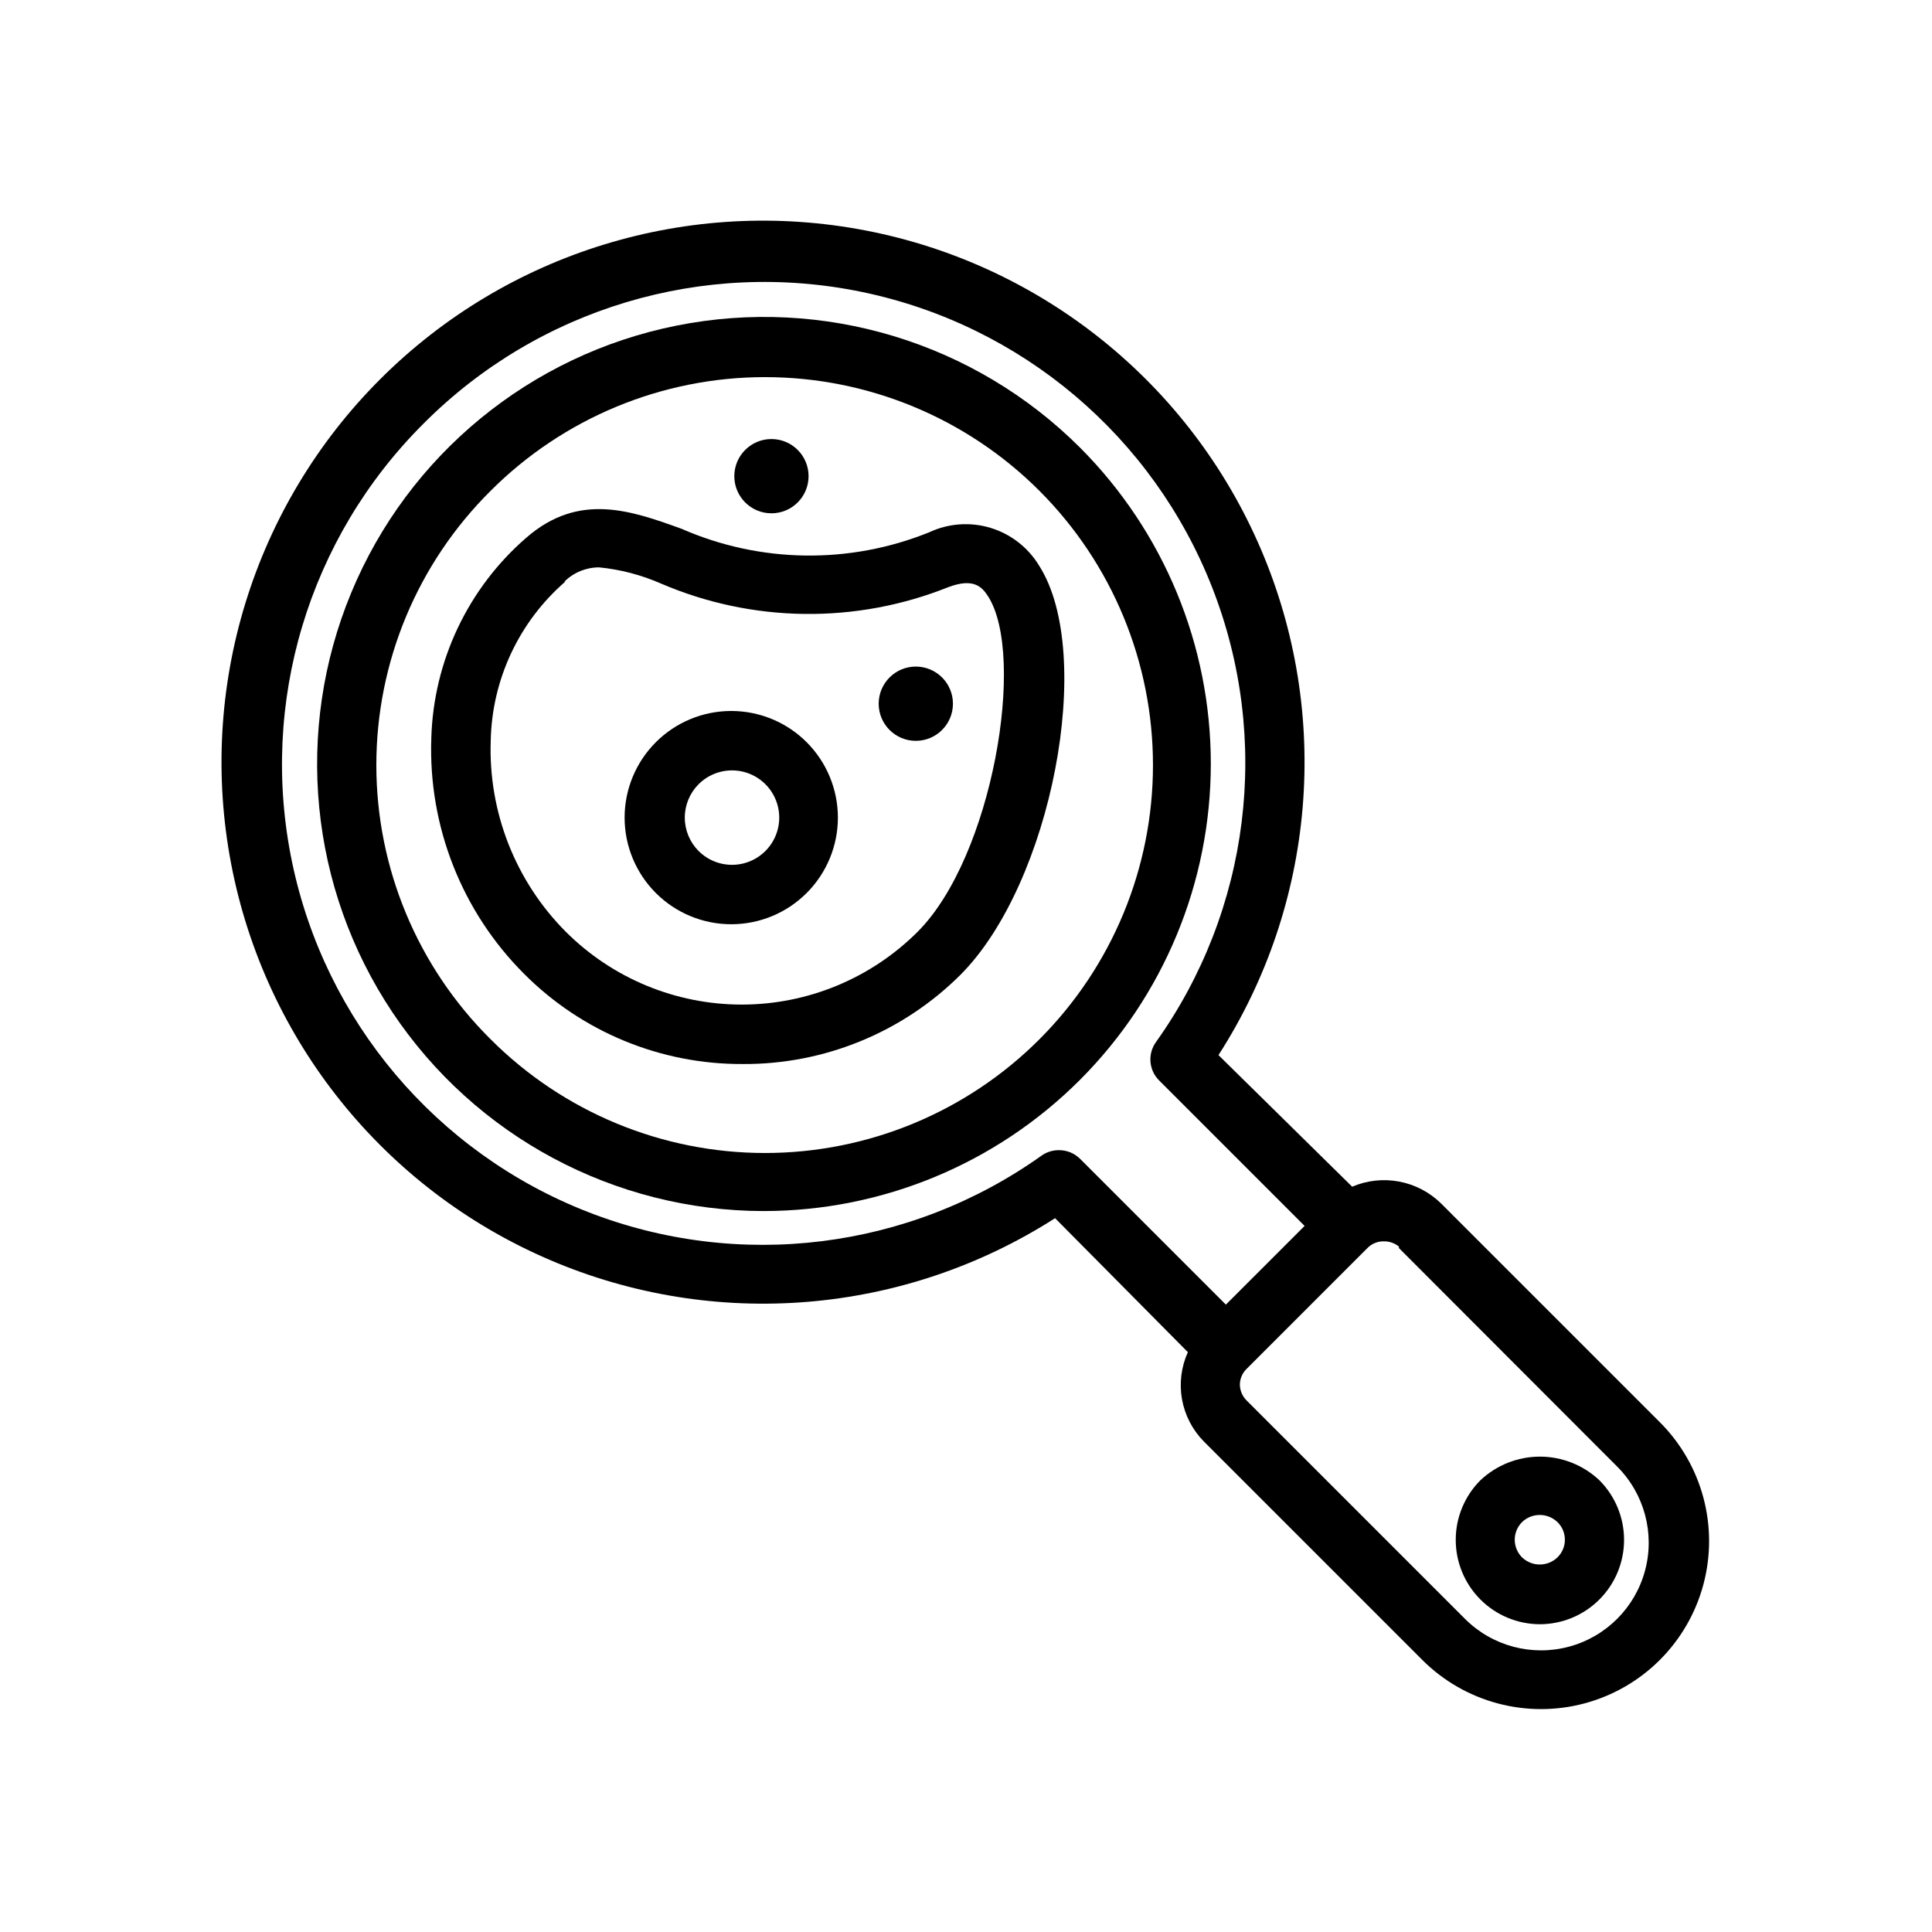
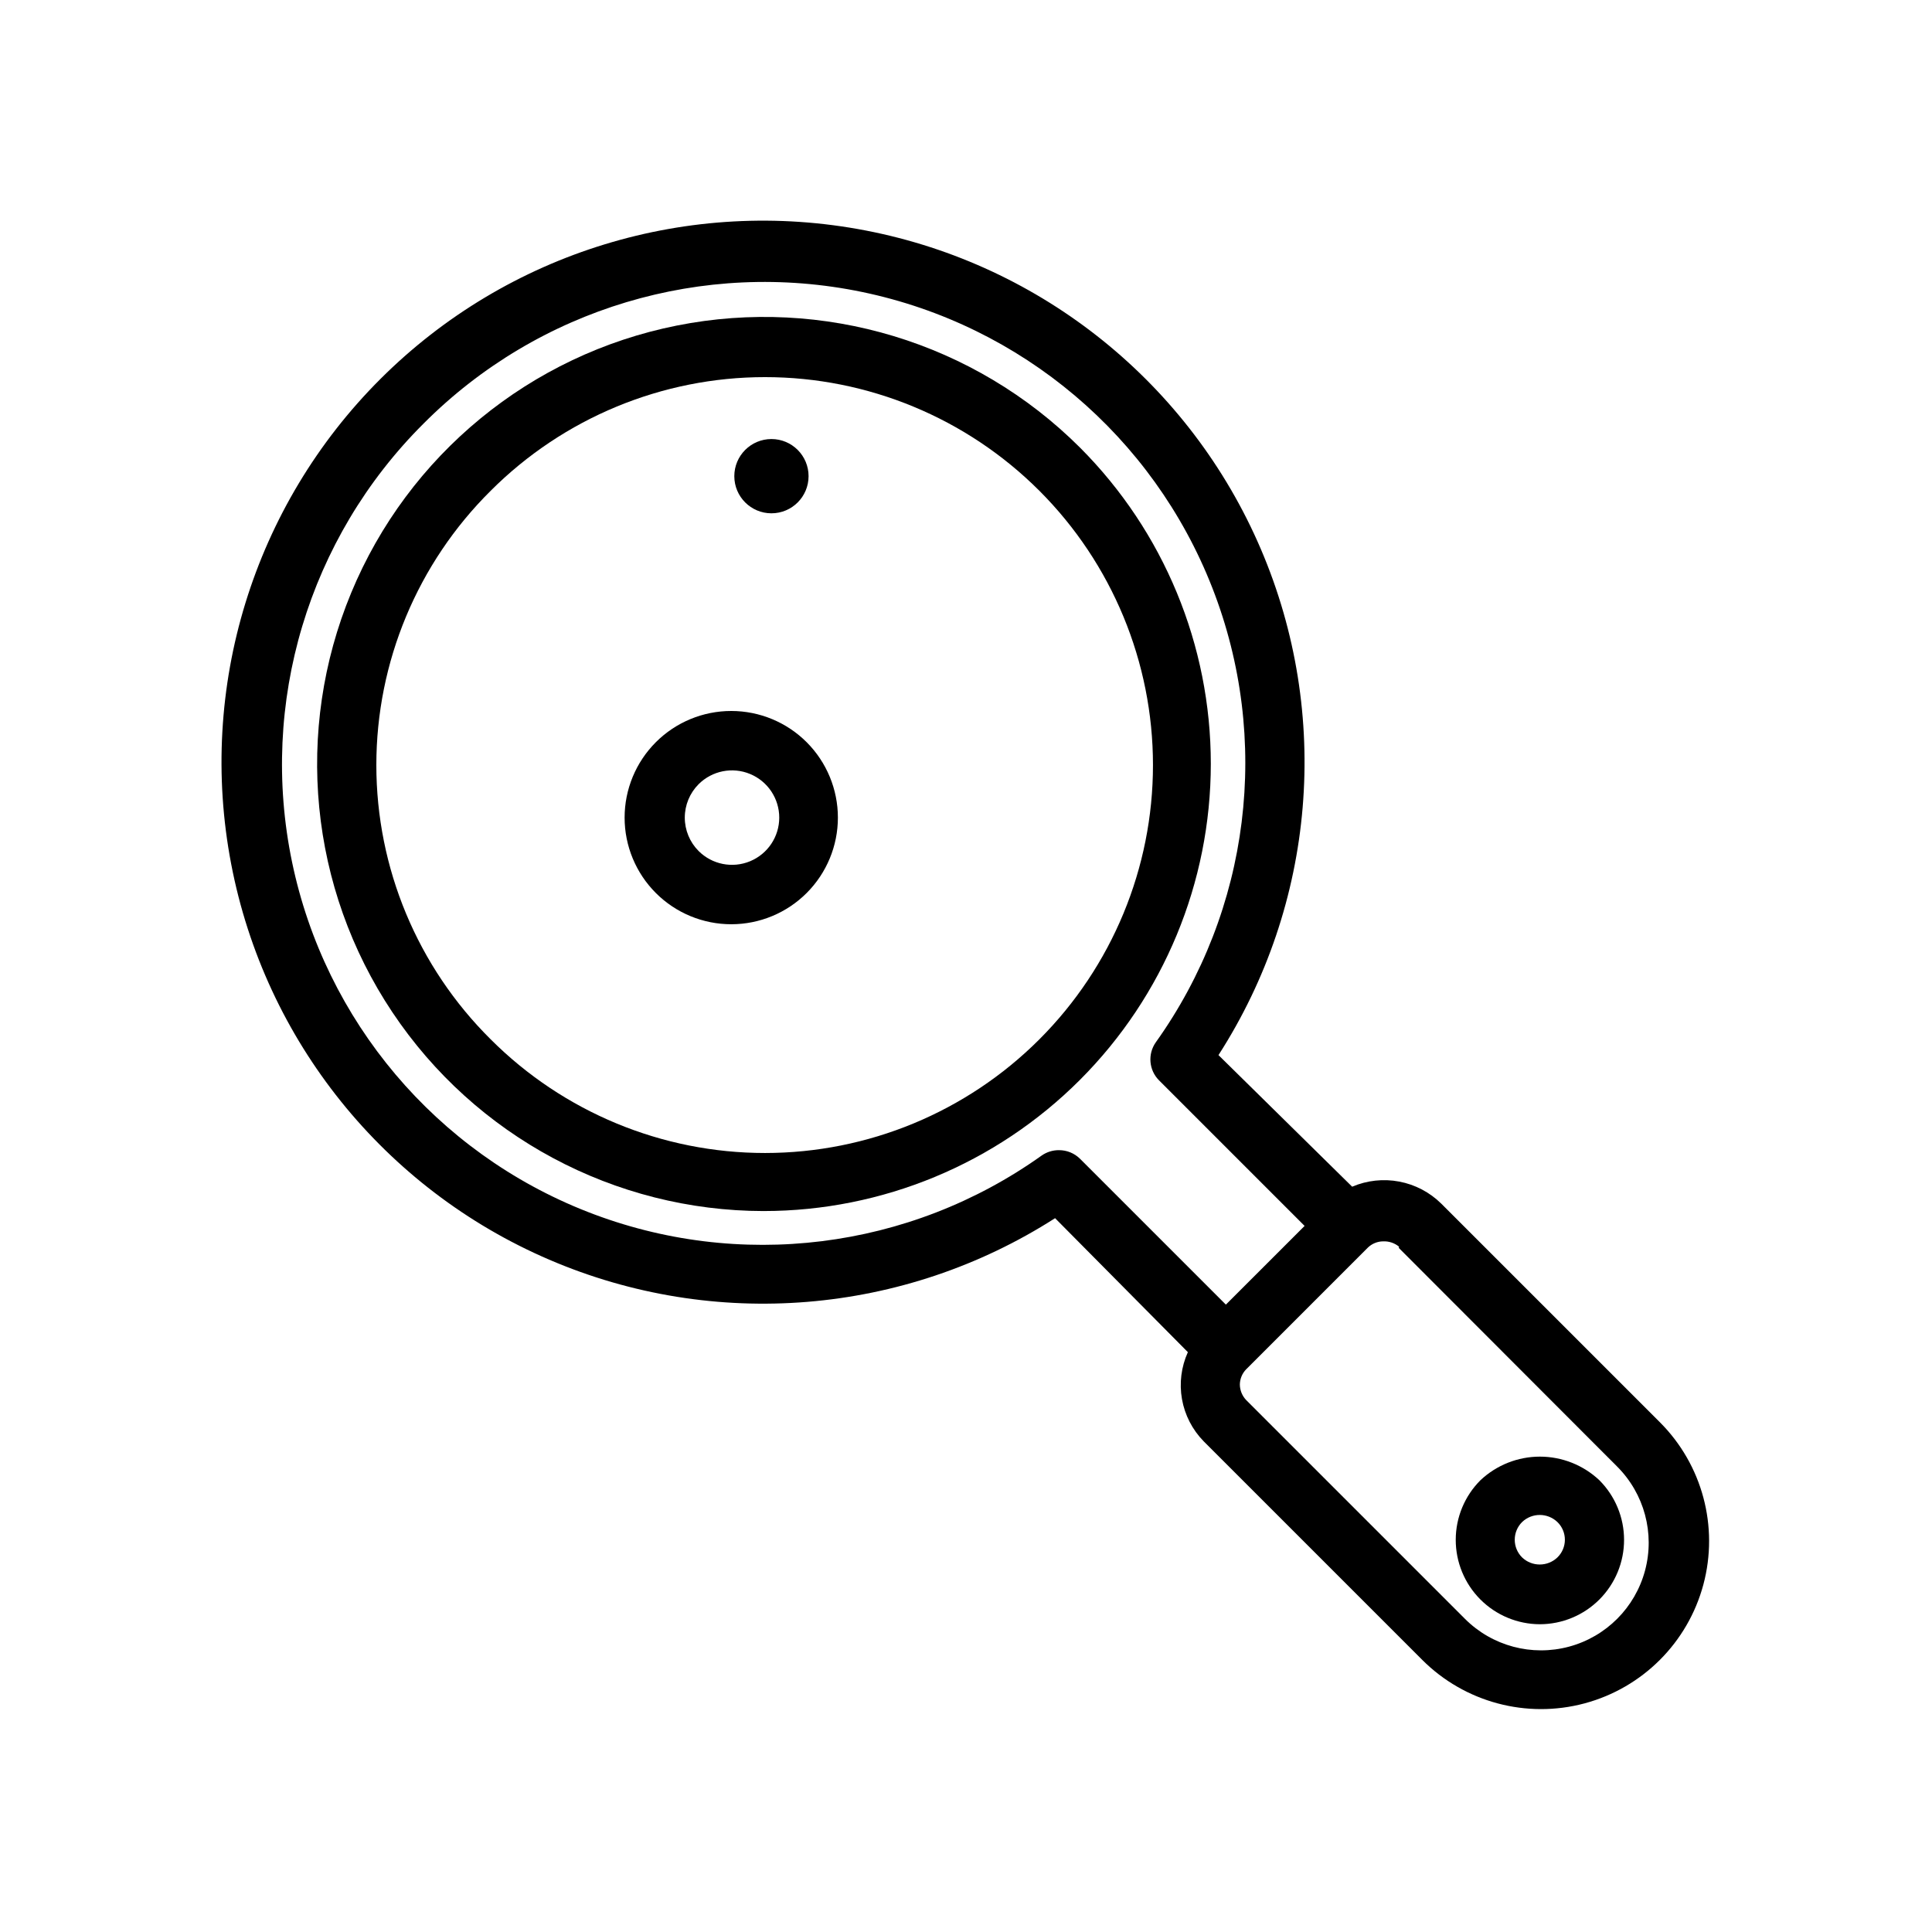
<svg xmlns="http://www.w3.org/2000/svg" fill="#000000" width="800px" height="800px" version="1.1" viewBox="144 144 512 512">
  <g>
-     <path d="m423.61 466.83 35.188 35.504c-1.762 3.898-2.305 8.238-1.562 12.453 0.746 4.211 2.746 8.102 5.738 11.16l57.938 57.938v0.004c11.25 11.246 27.645 15.641 43.012 11.523 15.367-4.117 27.371-16.121 31.488-31.488 4.117-15.367-0.277-31.762-11.523-43.012l-57.941-57.938c-3.047-3.008-6.918-5.043-11.125-5.84-4.203-0.801-8.551-0.328-12.488 1.352l-35.426-34.875c25.758-40.047 29.973-90.266 11.25-134.05s-57.941-75.426-104.69-84.469c-46.75-9.047-94.941 5.688-128.64 39.324-33.703 33.641-48.523 81.805-39.562 128.57 8.961 46.766 40.535 86.043 84.281 104.84 43.746 18.801 93.973 14.68 134.07-11.004zm91.078 7.871 57.859 57.938h0.004c7.211 7.203 10.039 17.703 7.41 27.551s-10.312 17.543-20.152 20.191c-9.844 2.648-20.352-0.156-27.562-7.356l-57.941-57.941c-1.09-1.113-1.711-2.609-1.73-4.172 0.023-1.5 0.613-2.934 1.652-4.012l32.277-32.277c1.078-1.039 2.516-1.633 4.016-1.652 1.543-0.074 3.059 0.434 4.25 1.418zm-258.44-218.45c30.387-30.52 74.129-43.633 116.29-34.859 42.164 8.773 77.043 38.25 92.727 78.359 15.688 40.109 10.055 85.426-14.973 120.48-2.191 3.125-1.828 7.371 0.867 10.074l38.574 38.574-20.863 20.859-38.652-38.652v0.004c-1.484-1.477-3.496-2.297-5.59-2.285-1.629-0.012-3.227 0.484-4.566 1.418-35.031 24.988-80.316 30.598-120.39 14.91-40.07-15.688-69.512-50.547-78.273-92.68-8.758-42.133 4.352-85.84 34.848-116.2z" />
+     <path d="m423.61 466.83 35.188 35.504c-1.762 3.898-2.305 8.238-1.562 12.453 0.746 4.211 2.746 8.102 5.738 11.16l57.938 57.938v0.004c11.25 11.246 27.645 15.641 43.012 11.523 15.367-4.117 27.371-16.121 31.488-31.488 4.117-15.367-0.277-31.762-11.523-43.012l-57.941-57.938c-3.047-3.008-6.918-5.043-11.125-5.84-4.203-0.801-8.551-0.328-12.488 1.352l-35.426-34.875c25.758-40.047 29.973-90.266 11.25-134.05s-57.941-75.426-104.69-84.469c-46.75-9.047-94.941 5.688-128.64 39.324-33.703 33.641-48.523 81.805-39.562 128.57 8.961 46.766 40.535 86.043 84.281 104.84 43.746 18.801 93.973 14.68 134.07-11.004zm91.078 7.871 57.859 57.938c7.211 7.203 10.039 17.703 7.41 27.551s-10.312 17.543-20.152 20.191c-9.844 2.648-20.352-0.156-27.562-7.356l-57.941-57.941c-1.09-1.113-1.711-2.609-1.73-4.172 0.023-1.5 0.613-2.934 1.652-4.012l32.277-32.277c1.078-1.039 2.516-1.633 4.016-1.652 1.543-0.074 3.059 0.434 4.25 1.418zm-258.44-218.45c30.387-30.52 74.129-43.633 116.29-34.859 42.164 8.773 77.043 38.25 92.727 78.359 15.688 40.109 10.055 85.426-14.973 120.48-2.191 3.125-1.828 7.371 0.867 10.074l38.574 38.574-20.863 20.859-38.652-38.652v0.004c-1.484-1.477-3.496-2.297-5.59-2.285-1.629-0.012-3.227 0.484-4.566 1.418-35.031 24.988-80.316 30.598-120.39 14.91-40.07-15.688-69.512-50.547-78.273-92.68-8.758-42.133 4.352-85.84 34.848-116.2z" />
    <path d="m552.09 574.44c5.926-0.012 11.605-2.379 15.785-6.574 4.184-4.199 6.531-9.887 6.519-15.812-0.008-5.926-2.367-11.605-6.562-15.793-4.262-4.004-9.891-6.238-15.742-6.238-5.852 0-11.48 2.234-15.742 6.238-4.195 4.188-6.555 9.867-6.562 15.793-0.008 5.926 2.336 11.613 6.519 15.812 4.18 4.195 9.859 6.562 15.785 6.574zm-4.723-27.078c2.617-2.508 6.75-2.508 9.367 0 1.266 1.23 1.977 2.918 1.977 4.684s-0.711 3.453-1.977 4.684c-2.617 2.508-6.75 2.508-9.367 0-1.246-1.242-1.945-2.926-1.945-4.684s0.699-3.441 1.945-4.684z" />
-     <path d="m340.8 425.98c21.613 0.133 42.383-8.367 57.703-23.617 24.168-24.168 35.895-85.02 20.859-108.48-2.91-4.805-7.492-8.367-12.871-9.996-5.379-1.625-11.168-1.207-16.254 1.18-21.121 8.535-44.789 8.195-65.652-0.945-13.305-4.801-27.16-9.762-41.094 2.363-15.488 13.418-24.629 32.727-25.191 53.215-0.805 23.289 8.09 45.867 24.562 62.348 15.332 15.406 36.199 24.023 57.938 23.93zm-47.23-127.84v-0.004c2.449-2.422 5.762-3.781 9.207-3.777 5.621 0.555 11.121 1.988 16.297 4.25 24.312 10.461 51.793 10.801 76.359 0.945 6.613-2.441 8.816 0 10.391 2.441 10.156 15.742 1.258 69.039-18.656 88.953-12.367 12.344-29.129 19.277-46.602 19.277-17.477 0-34.234-6.934-46.605-19.277-13.367-13.414-20.578-31.77-19.914-50.695 0.336-16.199 7.516-31.5 19.758-42.117z" />
    <path d="m346.39 464.94c31.422-0.016 61.555-12.508 83.773-34.727 22.215-22.223 34.703-52.355 34.715-83.777 0.012-31.426-12.449-61.566-34.652-83.805-27.984-27.945-68.07-40.082-106.86-32.355-38.785 7.727-71.16 34.301-86.301 70.836-15.141 36.535-11.051 78.219 10.902 111.12 21.953 32.895 58.871 52.672 98.422 52.711zm-72.344-190.89c19.281-19.281 45.43-30.113 72.695-30.109 27.266 0 53.418 10.832 72.695 30.109 19.281 19.281 30.113 45.43 30.113 72.699 0 27.266-10.832 53.414-30.113 72.695-19.277 19.281-45.43 30.109-72.695 30.113-27.266 0-53.414-10.832-72.695-30.113-19.398-19.219-30.312-45.391-30.312-72.695 0-27.309 10.914-53.48 30.312-72.699z" />
    <path d="m357.8 380.63c5.281-5.297 8.25-12.473 8.25-19.953 0-7.484-2.969-14.66-8.25-19.957-5.297-5.312-12.484-8.297-19.984-8.305-7.5-0.008-14.695 2.965-20 8.266-5.305 5.301-8.289 12.496-8.289 19.996 0 7.496 2.984 14.691 8.289 19.992 5.305 5.301 12.5 8.273 20 8.266s14.688-2.992 19.984-8.305zm-28.656-28.812c3.582-3.574 8.965-4.644 13.641-2.703 4.676 1.938 7.723 6.5 7.723 11.562 0 5.059-3.047 9.621-7.723 11.559-4.676 1.941-10.059 0.871-13.641-2.703-2.348-2.348-3.668-5.535-3.668-8.855 0-3.324 1.32-6.512 3.668-8.859z" />
    <path d="m358.28 270.19c0 5.438-4.406 9.84-9.84 9.84s-9.84-4.402-9.84-9.84c0-5.434 4.406-9.84 9.84-9.84s9.84 4.406 9.84 9.84" />
-     <path d="m396.54 330.49c0 5.434-4.406 9.84-9.84 9.84-5.434 0-9.84-4.406-9.84-9.84 0-5.434 4.406-9.84 9.84-9.84 5.434 0 9.84 4.406 9.84 9.84" />
  </g>
</svg>